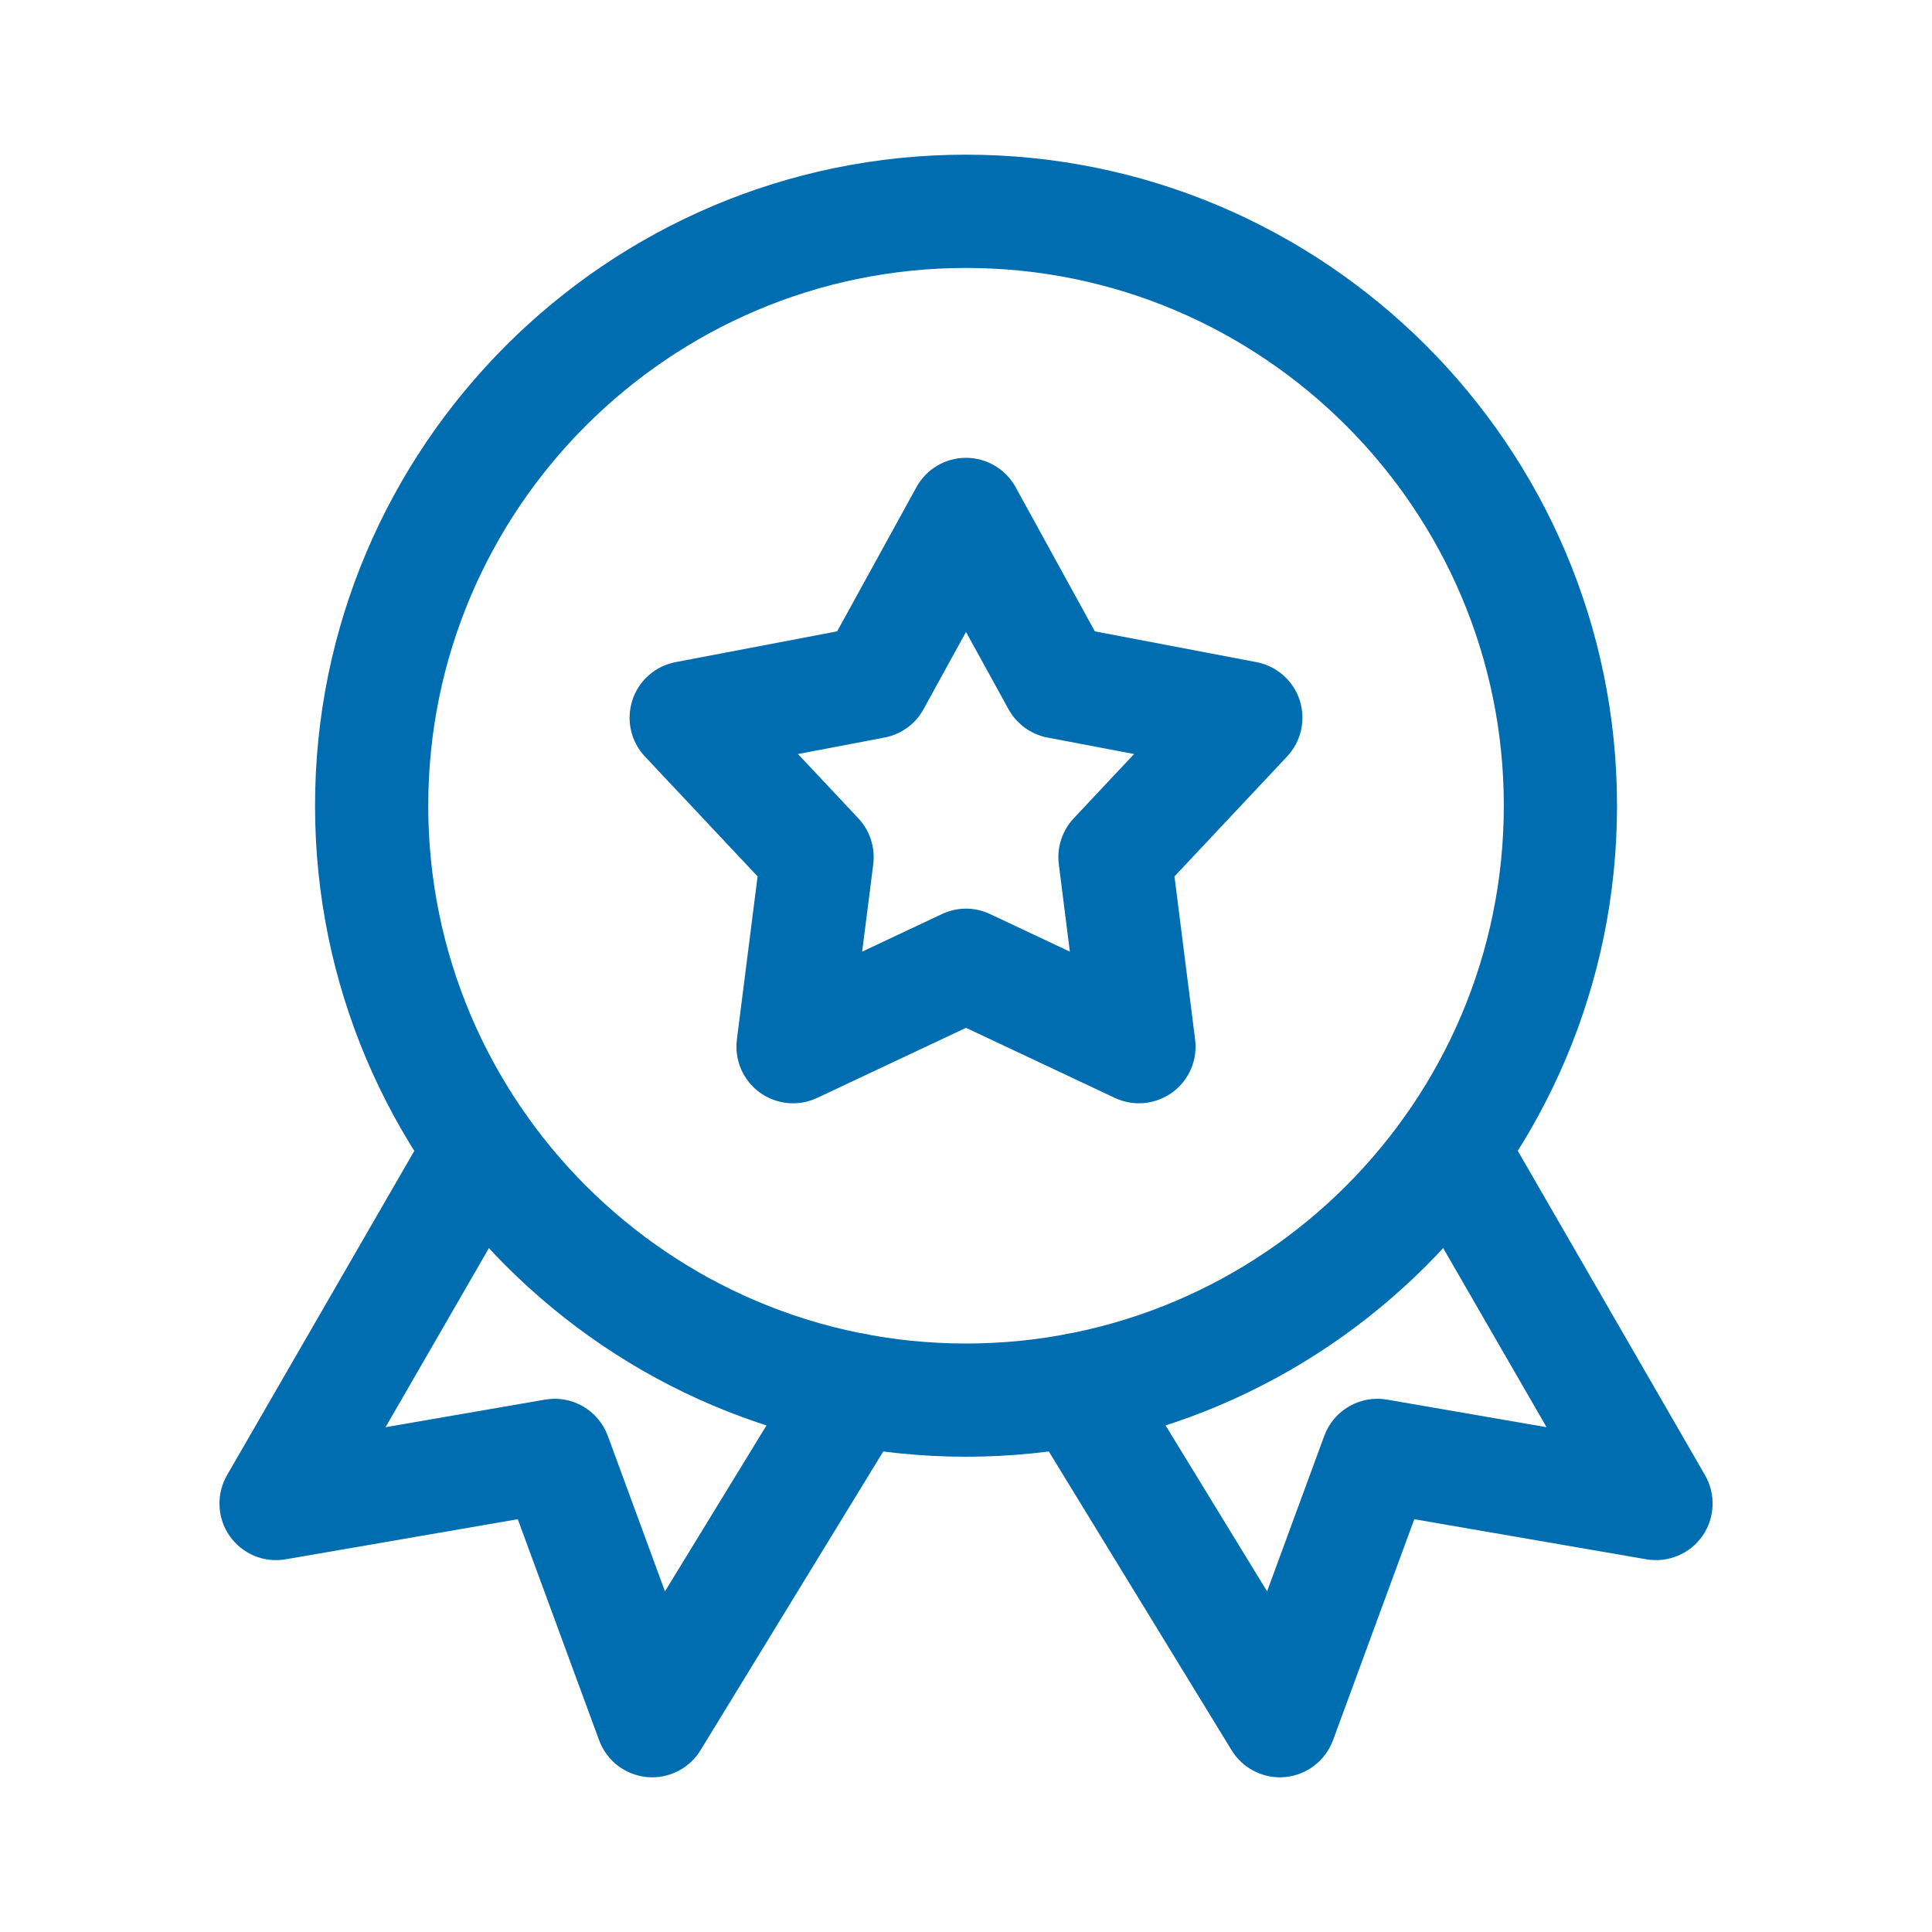
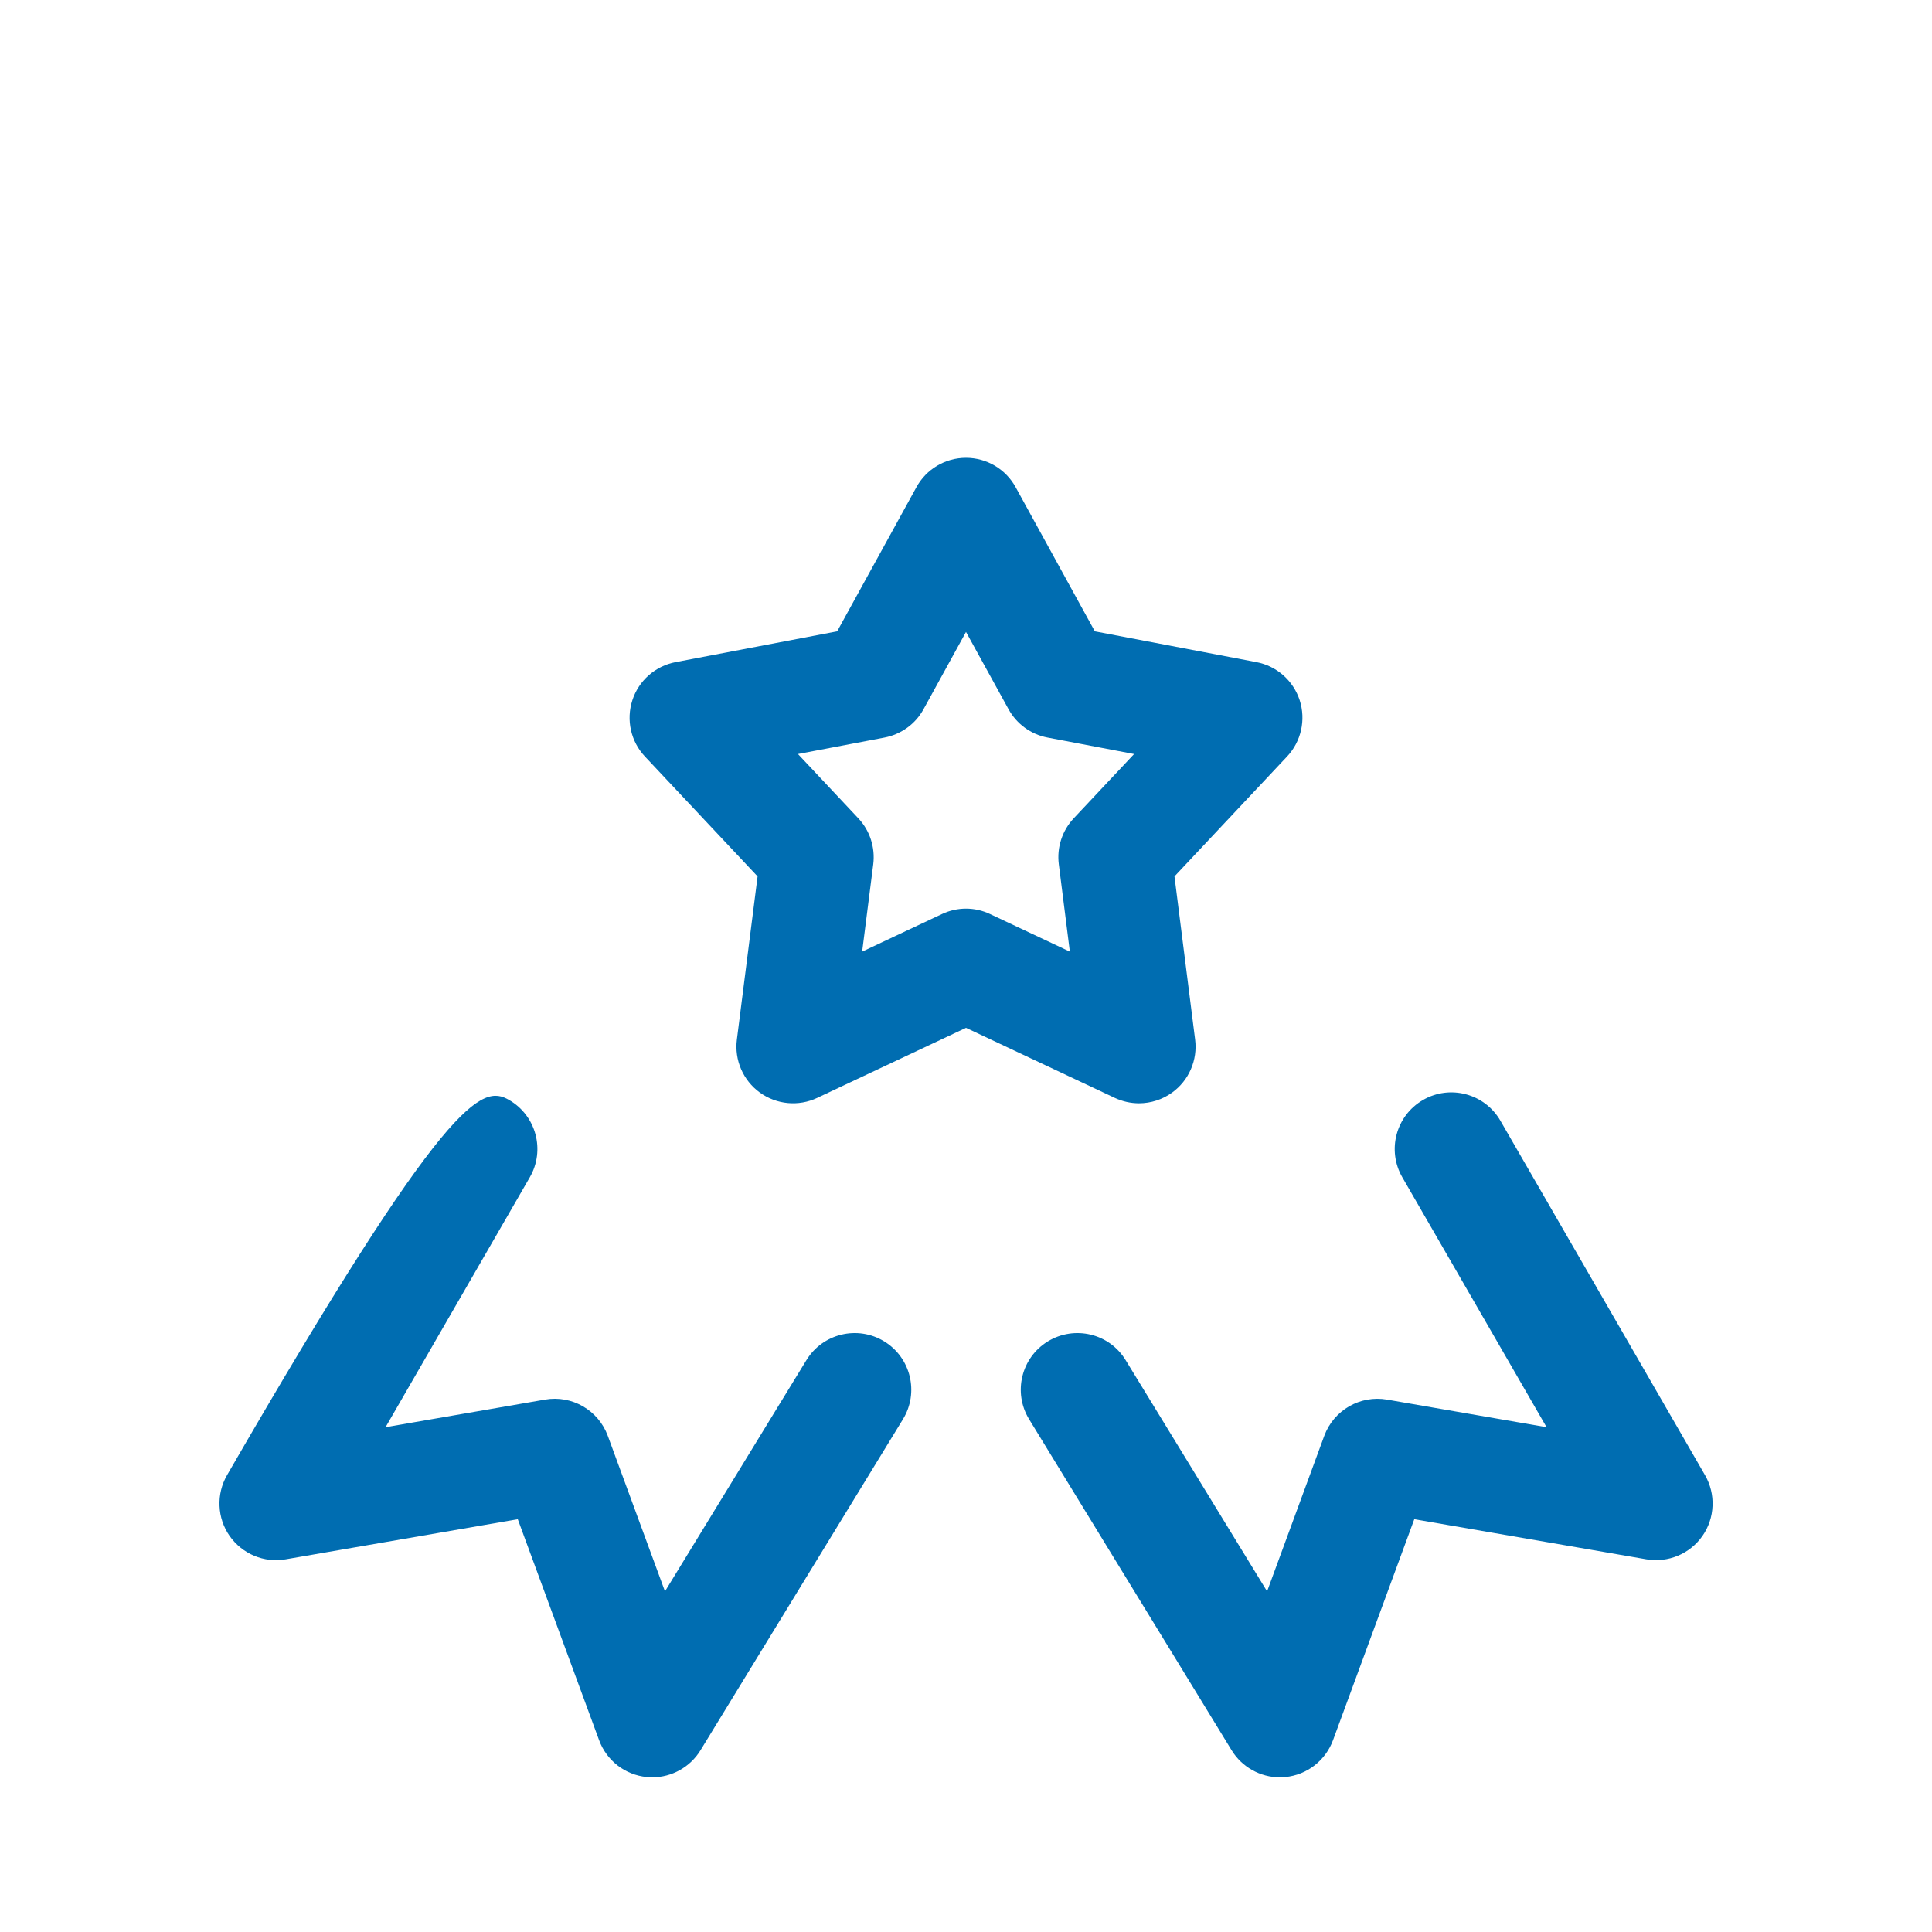
<svg xmlns="http://www.w3.org/2000/svg" width="32" height="32" viewBox="0 0 32 32" fill="none">
-   <path d="M21.199 29.438C20.875 29.438 20.57 29.269 20.399 28.989L17.045 23.507C16.775 23.065 16.914 22.488 17.355 22.218C17.798 21.948 18.375 22.086 18.644 22.528L20.987 26.358L21.934 23.782C22.091 23.357 22.528 23.105 22.974 23.182L25.616 23.639L23.227 19.5C22.968 19.052 23.121 18.478 23.57 18.219C24.017 17.96 24.592 18.113 24.851 18.562L28.241 24.434C28.33 24.589 28.373 24.765 28.365 24.943C28.358 25.121 28.3 25.294 28.198 25.44C27.989 25.738 27.63 25.888 27.269 25.827L23.425 25.163L22.079 28.823C21.954 29.161 21.648 29.398 21.291 29.433C21.259 29.436 21.229 29.438 21.199 29.438ZM10.803 29.438C10.772 29.438 10.742 29.436 10.711 29.433C10.353 29.398 10.047 29.161 9.923 28.823L8.576 25.163L4.732 25.827C4.372 25.89 4.013 25.738 3.803 25.44C3.701 25.294 3.643 25.121 3.636 24.943C3.628 24.765 3.671 24.589 3.76 24.434L7.151 18.562C7.41 18.113 7.985 17.96 8.432 18.219C8.881 18.478 9.034 19.052 8.775 19.5L6.386 23.639L9.027 23.182C9.473 23.104 9.91 23.357 10.067 23.782L11.014 26.358L13.357 22.528C13.627 22.086 14.205 21.948 14.646 22.218C15.087 22.488 15.226 23.065 14.956 23.507L11.603 28.989C11.432 29.269 11.127 29.438 10.803 29.438Z" fill="#006DB1" />
-   <path d="M16 24.128C10.055 24.128 5.218 19.29 5.218 13.345C5.218 7.4 10.055 2.562 16 2.562C21.946 2.562 26.783 7.4 26.783 13.345C26.783 19.29 21.946 24.128 16 24.128ZM16 4.438C11.089 4.438 7.093 8.433 7.093 13.345C7.093 18.257 11.089 22.253 16 22.253C20.912 22.253 24.908 18.257 24.908 13.345C24.908 8.433 20.912 4.438 16 4.438Z" fill="#006DB1" />
+   <path d="M21.199 29.438C20.875 29.438 20.57 29.269 20.399 28.989L17.045 23.507C16.775 23.065 16.914 22.488 17.355 22.218C17.798 21.948 18.375 22.086 18.644 22.528L20.987 26.358L21.934 23.782C22.091 23.357 22.528 23.105 22.974 23.182L25.616 23.639L23.227 19.5C22.968 19.052 23.121 18.478 23.57 18.219C24.017 17.96 24.592 18.113 24.851 18.562L28.241 24.434C28.33 24.589 28.373 24.765 28.365 24.943C28.358 25.121 28.3 25.294 28.198 25.44C27.989 25.738 27.63 25.888 27.269 25.827L23.425 25.163L22.079 28.823C21.954 29.161 21.648 29.398 21.291 29.433C21.259 29.436 21.229 29.438 21.199 29.438ZM10.803 29.438C10.772 29.438 10.742 29.436 10.711 29.433C10.353 29.398 10.047 29.161 9.923 28.823L8.576 25.163L4.732 25.827C4.372 25.89 4.013 25.738 3.803 25.44C3.701 25.294 3.643 25.121 3.636 24.943C3.628 24.765 3.671 24.589 3.76 24.434C7.41 18.113 7.985 17.96 8.432 18.219C8.881 18.478 9.034 19.052 8.775 19.5L6.386 23.639L9.027 23.182C9.473 23.104 9.91 23.357 10.067 23.782L11.014 26.358L13.357 22.528C13.627 22.086 14.205 21.948 14.646 22.218C15.087 22.488 15.226 23.065 14.956 23.507L11.603 28.989C11.432 29.269 11.127 29.438 10.803 29.438Z" fill="#006DB1" />
  <path d="M18.865 18.274C18.729 18.274 18.593 18.244 18.466 18.185L16 17.024L13.534 18.185C13.226 18.33 12.861 18.296 12.584 18.095C12.448 17.996 12.342 17.863 12.275 17.709C12.208 17.555 12.184 17.385 12.205 17.219L12.548 14.516L10.682 12.53C10.448 12.281 10.368 11.924 10.474 11.598C10.579 11.273 10.854 11.031 11.19 10.967L13.866 10.457L15.179 8.069C15.343 7.769 15.658 7.583 16 7.583C16.342 7.583 16.657 7.769 16.822 8.069L18.134 10.457L20.811 10.967C21.146 11.031 21.421 11.273 21.527 11.598C21.632 11.924 21.552 12.281 21.318 12.53L19.453 14.516L19.795 17.219C19.816 17.385 19.792 17.555 19.725 17.709C19.659 17.863 19.552 17.996 19.416 18.095C19.256 18.211 19.063 18.274 18.865 18.274ZM16 15.05C16.137 15.05 16.273 15.08 16.399 15.14L17.72 15.762L17.537 14.313C17.52 14.176 17.533 14.037 17.576 13.906C17.619 13.774 17.69 13.654 17.785 13.553L18.784 12.489L17.349 12.216C17.075 12.164 16.838 11.991 16.704 11.746L16 10.467L15.297 11.746C15.231 11.867 15.139 11.972 15.027 12.053C14.915 12.134 14.787 12.19 14.652 12.216L13.217 12.489L14.216 13.553C14.408 13.757 14.498 14.036 14.464 14.313L14.28 15.762L15.601 15.14C15.728 15.08 15.864 15.05 16 15.05Z" fill="#006DB1" />
</svg>